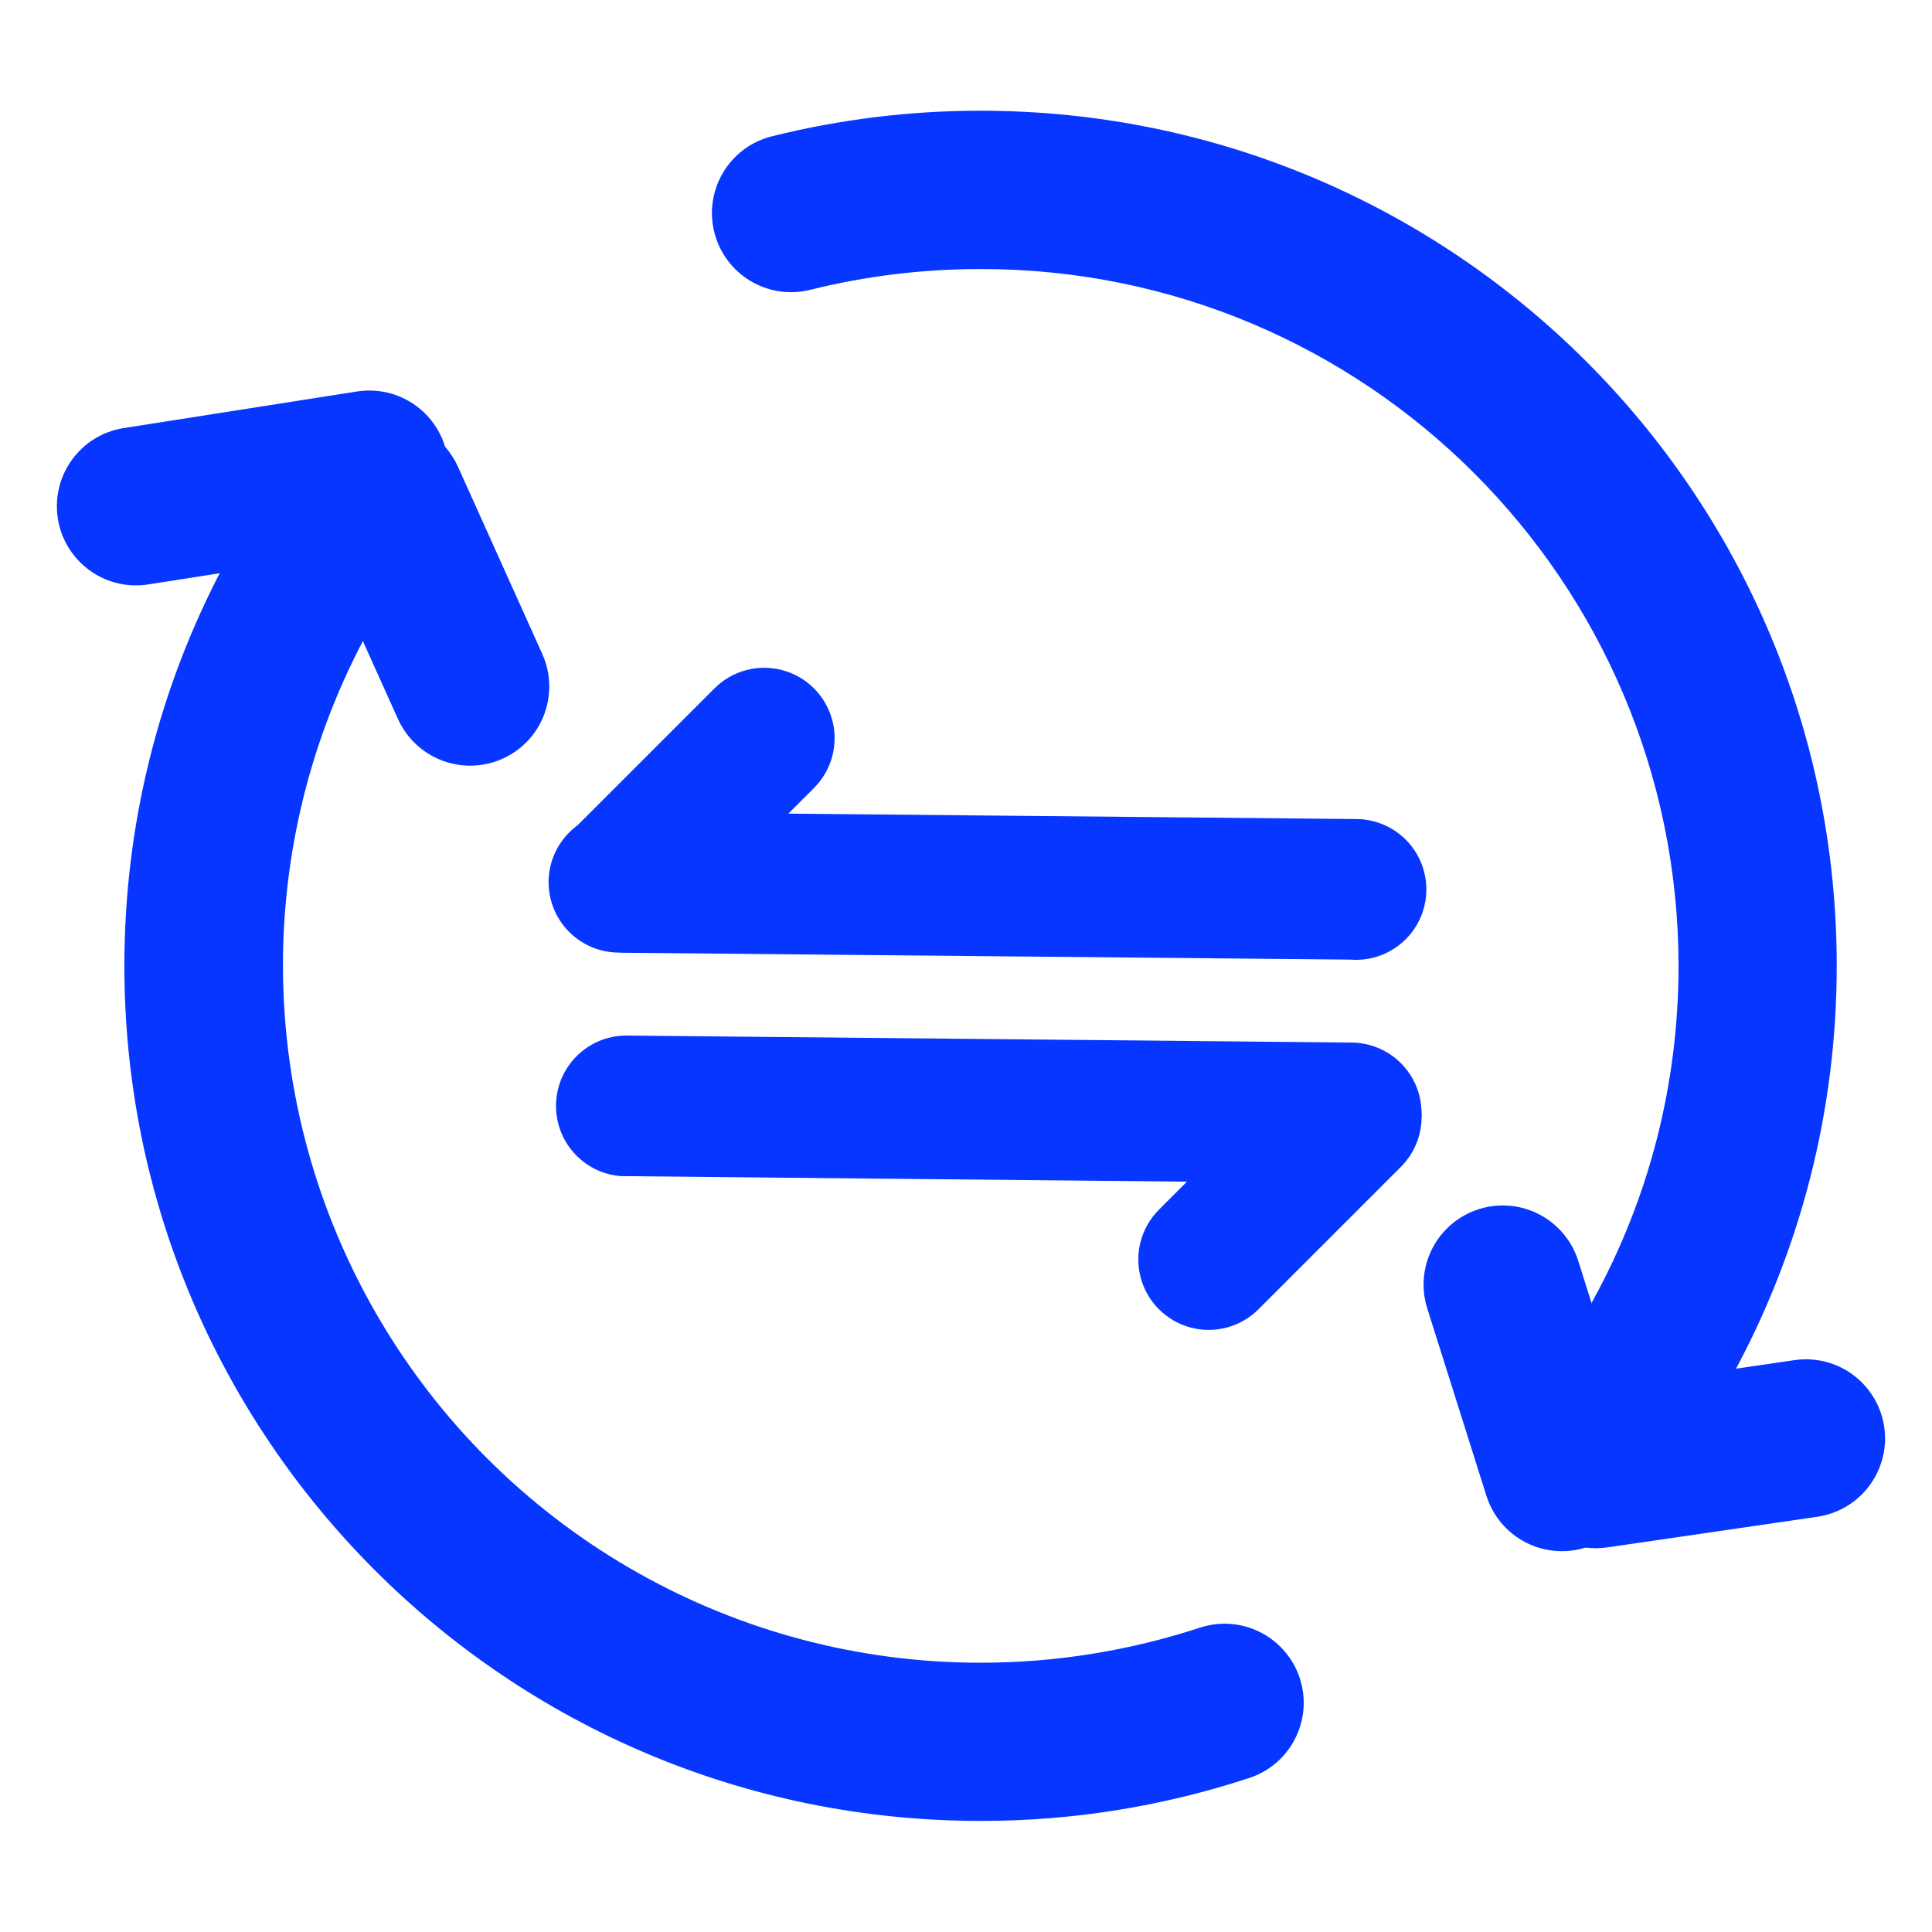
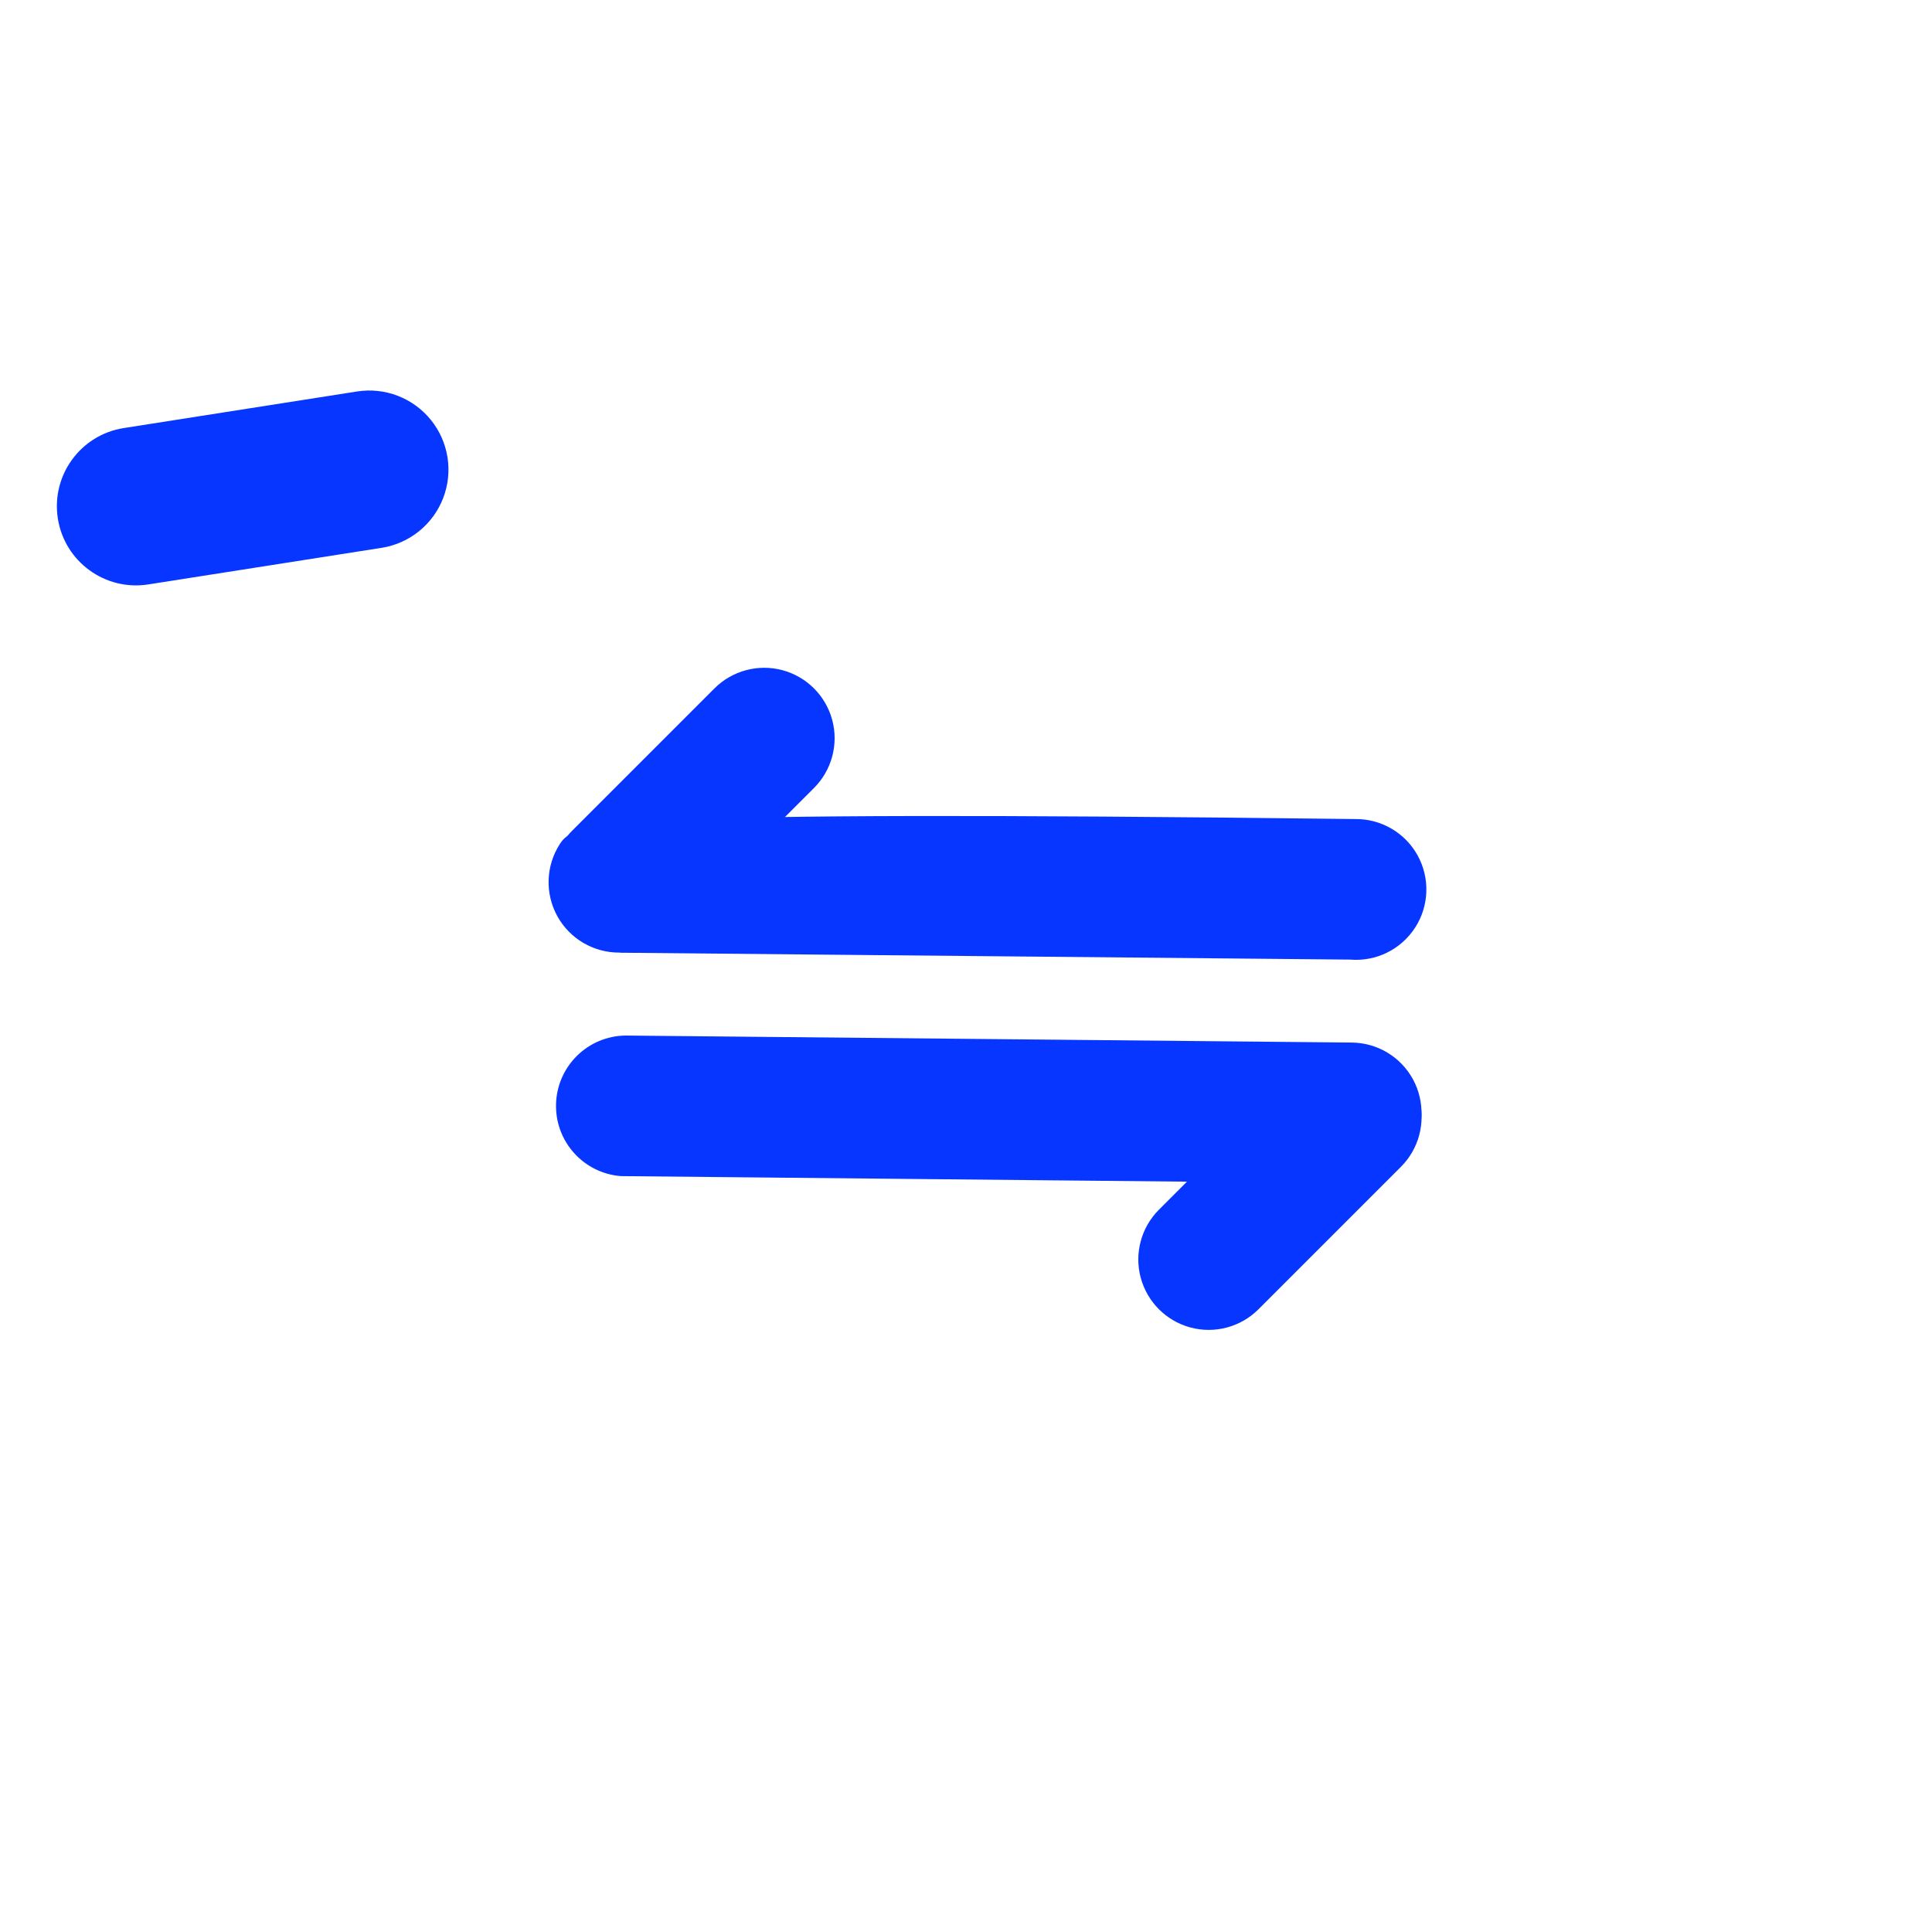
<svg xmlns="http://www.w3.org/2000/svg" width="48px" height="48px" viewBox="0 0 48 48" version="1.1">
  <title>s-running-new</title>
  <g id="INFINILabs.cn" stroke="none" stroke-width="1" fill="none" fill-rule="evenodd">
    <g id="解决方案概览" transform="translate(-332, -890)" fill="#0636FF" fill-rule="nonzero">
      <g id="s-running-new" transform="translate(332, 890)">
        <rect id="矩形" opacity="0" x="0" y="0" width="48" height="48" />
-         <path d="M5.556,14.055 C6.065,13.096 7.256,12.731 8.216,13.241 C9.175,13.75 9.539,14.941 9.03,15.9 C6.198,21.272 6.384,27.734 9.521,32.933 C12.658,38.133 18.288,41.311 24.36,41.31 C26.235,41.31 28.068,41.01 29.808,40.44 C30.839,40.1 31.95,40.659 32.291,41.69 C32.631,42.72 32.072,43.832 31.041,44.172 C28.885,44.882 26.63,45.243 24.36,45.24 C12.612,45.24 3.09,35.73 3.09,23.994 C3.09,20.484 3.945,17.094 5.556,14.055 L5.556,14.055 Z M24.36,2.751 C36.111,2.751 45.633,12.261 45.633,23.994 C45.633,27.597 44.733,31.074 43.041,34.17 C42.519,35.123 41.324,35.472 40.371,34.95 C39.418,34.428 39.069,33.233 39.591,32.28 C40.971,29.76 41.703,26.934 41.703,23.994 C41.693,14.426 33.931,6.677 24.363,6.684 C22.92,6.684 21.501,6.858 20.13,7.2 C19.077,7.463 18.01,6.823 17.747,5.77 C17.483,4.718 18.123,3.65 19.176,3.387 C20.871,2.964 22.612,2.75 24.36,2.751 L24.36,2.751 Z" id="形状" />
-         <path d="M39.93,38.445 L45.153,37.683 C45.848,37.581 46.436,37.116 46.695,36.463 C46.955,35.811 46.846,35.069 46.41,34.518 C45.975,33.967 45.278,33.69 44.583,33.792 L39.363,34.554 C38.668,34.655 38.08,35.12 37.82,35.772 C37.56,36.425 37.668,37.166 38.103,37.718 C38.539,38.269 39.235,38.546 39.93,38.445 L39.93,38.445 Z" id="路径" />
-         <path d="M35.46,32.508 L36.93,37.164 C37.141,37.834 37.694,38.34 38.379,38.492 C39.065,38.644 39.78,38.419 40.254,37.901 C40.729,37.384 40.891,36.652 40.68,35.982 L39.21,31.323 C38.998,30.653 38.445,30.147 37.759,29.995 C37.073,29.844 36.359,30.07 35.884,30.588 C35.41,31.106 35.248,31.838 35.46,32.508 L35.46,32.508 Z M11.379,11.598 L13.473,16.248 C13.762,16.888 13.687,17.634 13.277,18.205 C12.867,18.775 12.183,19.083 11.484,19.013 C10.785,18.943 10.177,18.505 9.888,17.865 L7.794,13.215 C7.347,12.225 7.788,11.061 8.778,10.614 C9.768,10.167 10.932,10.608 11.379,11.598 L11.379,11.598 Z" id="形状" />
        <path d="M3.075,10.635 L8.871,9.726 C9.565,9.617 10.264,9.887 10.706,10.434 C11.147,10.98 11.263,11.721 11.01,12.376 C10.757,13.031 10.174,13.502 9.48,13.611 L3.684,14.52 C2.611,14.688 1.605,13.955 1.437,12.882 C1.269,11.809 2.002,10.803 3.075,10.635 Z M31.266,32.529 L34.806,28.989 C35.248,28.547 35.421,27.904 35.26,27.3 C35.098,26.696 34.627,26.224 34.024,26.062 C33.42,25.9 32.776,26.072 32.334,26.514 L28.794,30.054 C28.352,30.496 28.179,31.139 28.34,31.743 C28.502,32.347 28.973,32.819 29.576,32.981 C30.18,33.143 30.824,32.971 31.266,32.529 L31.266,32.529 Z" id="形状" />
        <path d="M15.414,29.22 L33.468,29.397 C34.101,29.433 34.705,29.124 35.045,28.588 C35.385,28.053 35.408,27.375 35.106,26.817 C34.803,26.259 34.222,25.909 33.588,25.902 L15.54,25.728 C14.606,25.74 13.847,26.484 13.815,27.417 C13.783,28.35 14.489,29.144 15.42,29.22 L15.414,29.22 Z M16.68,23.118 L20.223,19.578 C20.665,19.136 20.838,18.493 20.677,17.889 C20.515,17.285 20.044,16.813 19.441,16.651 C18.837,16.489 18.193,16.661 17.751,17.103 L14.211,20.643 C13.528,21.326 13.527,22.433 14.21,23.116 C14.892,23.8 16,23.801 16.683,23.118 L16.68,23.118 Z" id="形状" />
-         <path d="M15.399,23.67 L33.546,23.841 C34.189,23.894 34.808,23.589 35.158,23.047 C35.508,22.506 35.531,21.816 35.22,21.252 C34.908,20.687 34.311,20.341 33.666,20.349 L15.522,20.175 C14.88,20.122 14.261,20.427 13.91,20.968 C13.56,21.509 13.536,22.198 13.847,22.763 C14.158,23.327 14.755,23.674 15.399,23.667 L15.399,23.67 Z" id="路径" />
+         <path d="M15.399,23.67 L33.546,23.841 C34.189,23.894 34.808,23.589 35.158,23.047 C35.508,22.506 35.531,21.816 35.22,21.252 C34.908,20.687 34.311,20.341 33.666,20.349 C14.88,20.122 14.261,20.427 13.91,20.968 C13.56,21.509 13.536,22.198 13.847,22.763 C14.158,23.327 14.755,23.674 15.399,23.667 L15.399,23.67 Z" id="路径" />
      </g>
    </g>
  </g>
</svg>